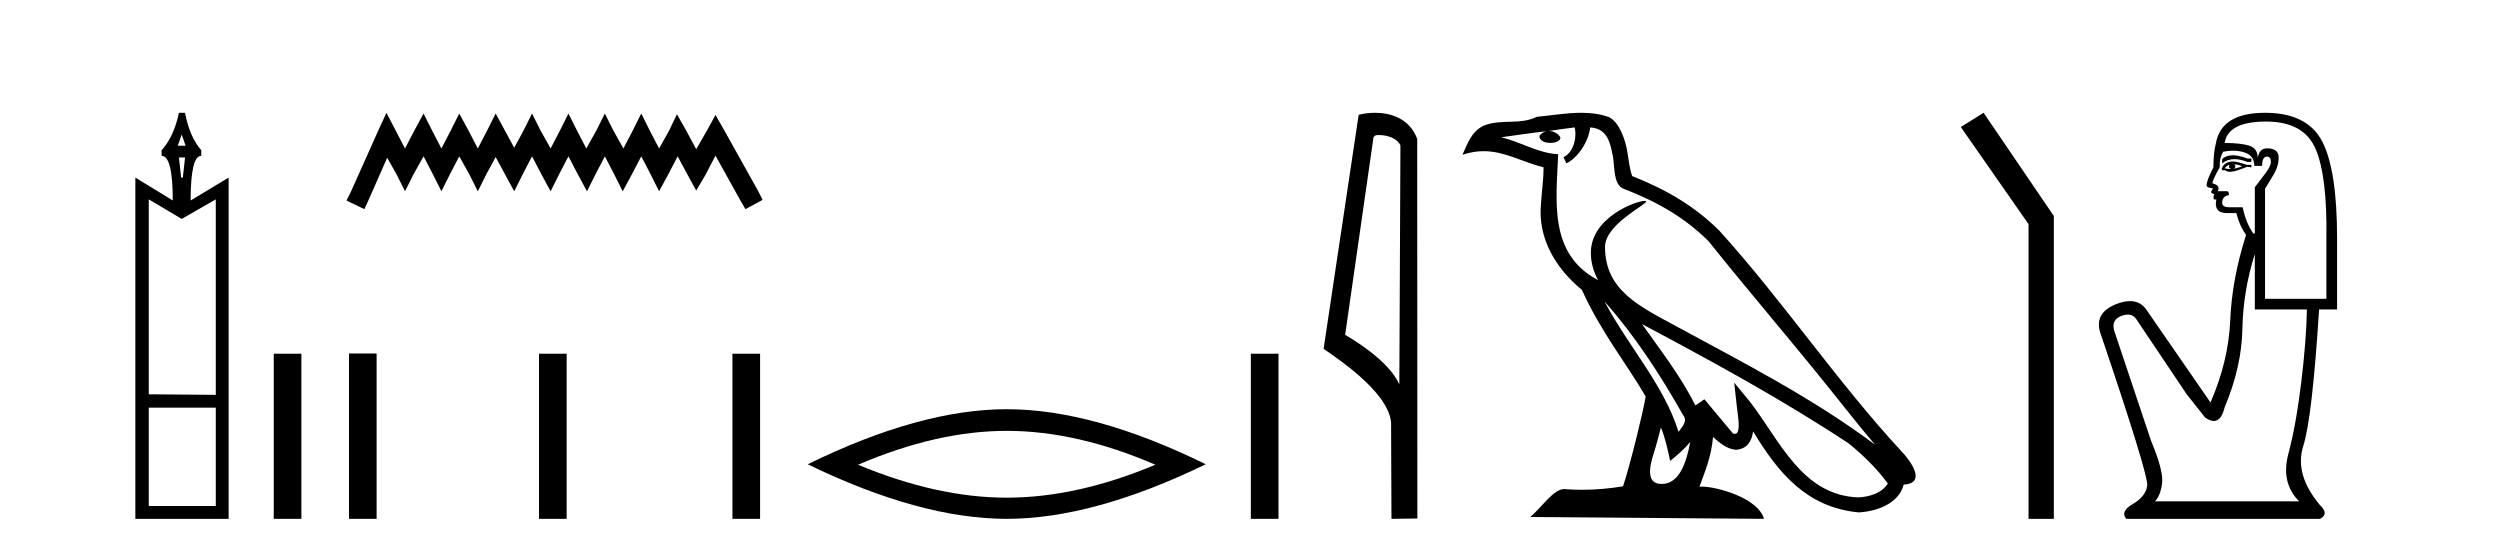
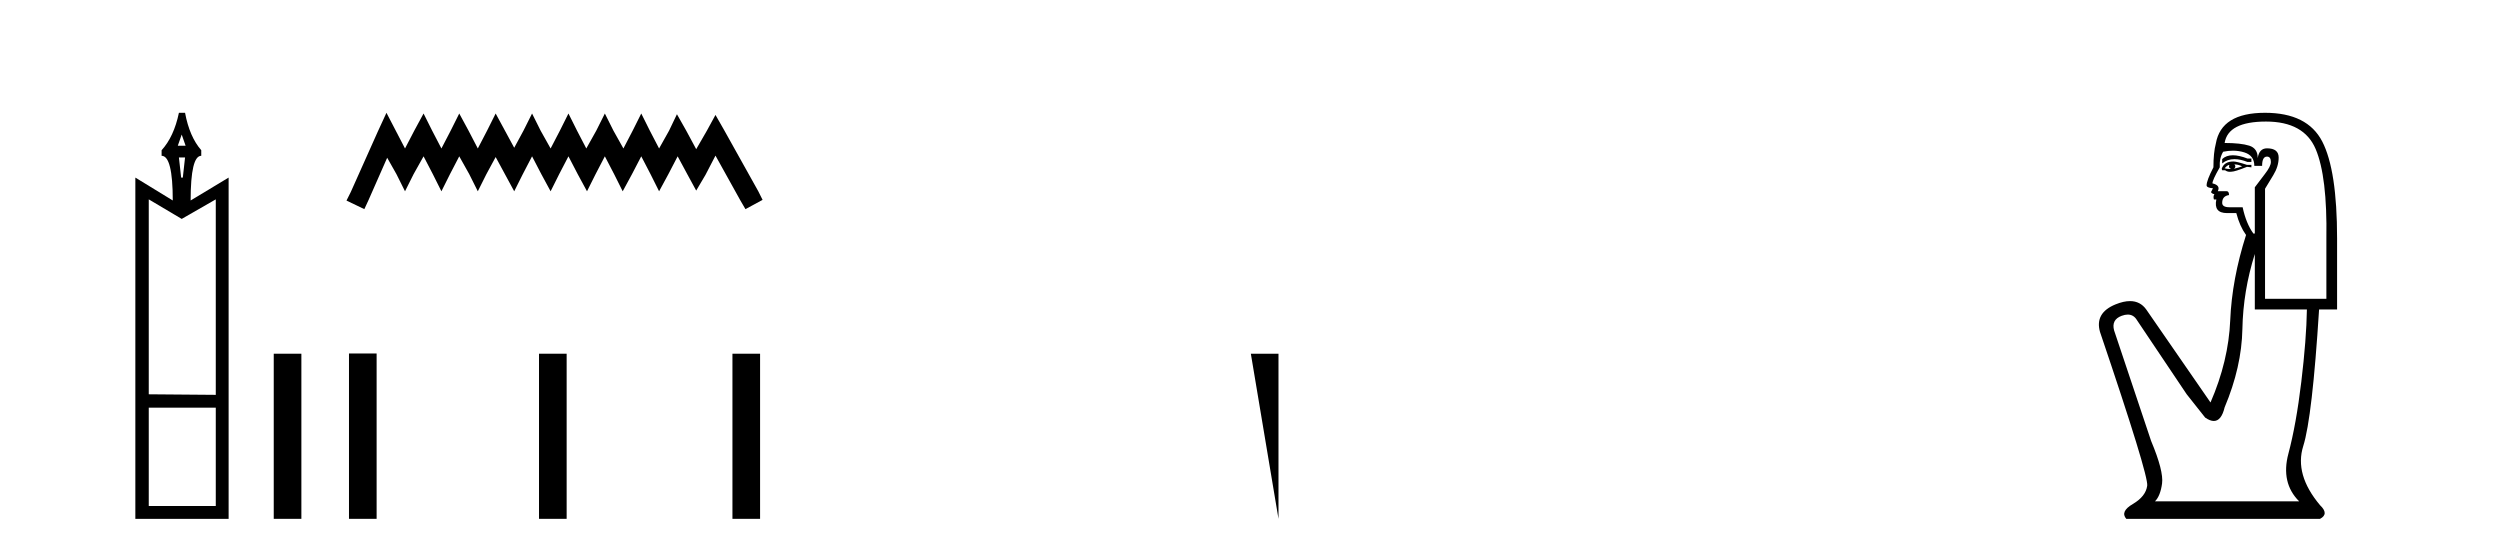
<svg xmlns="http://www.w3.org/2000/svg" width="187.0" height="41.0">
  <path d="M 13.592 10.066 L 13.884 10.902 L 13.299 10.902 L 13.592 10.066 ZM 13.842 11.779 L 13.675 13.283 L 13.55 13.283 L 13.383 11.779 ZM 16.14 14.912 L 16.14 29.535 L 11.127 29.493 L 11.127 14.912 L 13.592 16.375 L 16.14 14.912 ZM 16.14 30.496 L 16.14 37.848 L 11.127 37.848 L 11.127 30.496 ZM 13.383 8.437 Q 13.007 10.233 12.088 11.236 L 12.088 11.654 Q 12.923 11.654 12.923 14.996 L 10.124 13.283 L 10.124 38.809 L 17.101 38.809 L 17.101 13.283 L 14.26 14.996 Q 14.26 11.654 15.054 11.654 L 15.054 11.236 Q 14.177 10.233 13.842 8.437 Z" style="fill:#000000;stroke:none" />
  <path d="M 20.476 26.458 L 20.476 38.809 L 22.543 38.809 L 22.543 26.458 Z" style="fill:#000000;stroke:none" />
  <path d="M 28.907 8.437 L 28.267 9.825 L 26.238 14.363 L 25.918 15.003 L 27.252 15.644 L 27.573 14.95 L 28.961 11.8 L 29.655 13.028 L 30.295 14.309 L 30.936 13.028 L 31.683 11.693 L 32.377 13.028 L 33.018 14.309 L 33.658 13.028 L 34.352 11.693 L 35.1 13.028 L 35.74 14.309 L 36.381 13.028 L 37.075 11.747 L 37.769 13.028 L 38.463 14.309 L 39.104 13.028 L 39.798 11.693 L 40.492 13.028 L 41.186 14.309 L 41.826 13.028 L 42.52 11.693 L 43.214 13.028 L 43.908 14.309 L 44.549 13.028 L 45.243 11.693 L 45.937 13.028 L 46.578 14.309 L 47.272 13.028 L 47.966 11.693 L 48.66 13.028 L 49.3 14.309 L 49.994 13.028 L 50.688 11.693 L 51.436 13.081 L 52.076 14.256 L 52.77 13.081 L 53.518 11.64 L 55.386 15.003 L 55.76 15.644 L 57.041 14.95 L 56.721 14.309 L 54.158 9.718 L 53.518 8.597 L 52.877 9.771 L 52.076 11.159 L 51.329 9.771 L 50.635 8.544 L 50.048 9.771 L 49.3 11.106 L 48.606 9.771 L 47.966 8.49 L 47.325 9.771 L 46.631 11.106 L 45.884 9.771 L 45.243 8.49 L 44.602 9.771 L 43.855 11.106 L 43.161 9.771 L 42.52 8.49 L 41.88 9.771 L 41.186 11.106 L 40.438 9.771 L 39.798 8.49 L 39.157 9.771 L 38.463 11.053 L 37.769 9.771 L 37.075 8.49 L 36.434 9.771 L 35.74 11.106 L 35.046 9.771 L 34.352 8.49 L 33.712 9.771 L 33.018 11.106 L 32.324 9.771 L 31.683 8.49 L 30.989 9.771 L 30.295 11.106 L 29.601 9.771 L 28.907 8.437 Z" style="fill:#000000;stroke:none" />
  <path d="M 26.104 26.441 L 26.104 38.809 L 28.171 38.809 L 28.171 26.441 ZM 40.318 26.458 L 40.318 38.809 L 42.385 38.809 L 42.385 26.458 ZM 54.787 26.458 L 54.787 38.809 L 56.854 38.809 L 56.854 26.458 Z" style="fill:#000000;stroke:none" />
-   <path d="M 75.302 32.228 Q 80.546 32.228 86.423 34.762 Q 80.546 37.226 75.302 37.226 Q 70.094 37.226 64.181 34.762 Q 70.094 32.228 75.302 32.228 ZM 75.302 30.609 Q 68.827 30.609 60.416 34.727 Q 68.827 38.809 75.302 38.809 Q 81.778 38.809 90.189 34.727 Q 81.813 30.609 75.302 30.609 Z" style="fill:#000000;stroke:none" />
-   <path d="M 93.563 26.458 L 93.563 38.809 L 95.631 38.809 L 95.631 26.458 Z" style="fill:#000000;stroke:none" />
-   <path d="M 103.14 10.1 C 103.765 10.1 104.53 10.34 104.752 10.89 L 104.67 28.751 L 104.67 28.751 C 104.354 28.034 103.412 26.699 100.617 25.046 L 102.739 10.263 C 102.839 10.157 102.836 10.1 103.14 10.1 ZM 104.67 28.751 L 104.67 28.751 C 104.67 28.751 104.67 28.751 104.67 28.751 L 104.67 28.751 L 104.67 28.751 ZM 102.843 8.437 C 102.365 8.437 101.934 8.505 101.628 8.588 L 99.005 26.094 C 100.393 27.044 104.206 29.648 104.054 31.91 L 104.082 38.809 L 106.019 38.783 L 106.008 10.393 C 105.432 8.837 104.001 8.437 102.843 8.437 Z" style="fill:#000000;stroke:none" />
-   <path d="M 120.009 22.54 L 120.009 22.54 C 122.303 25.118 124.203 28.06 125.896 31.048 C 126.251 31.486 125.851 31.888 125.557 32.305 C 124.442 28.763 121.874 26.03 120.009 22.54 ZM 117.788 9.529 C 117.98 10.422 117.627 11.451 116.95 11.755 L 117.167 12.217 C 118.012 11.815 118.825 10.612 118.946 9.532 C 120.1 9.601 120.416 10.47 120.597 11.479 C 120.813 12.168 120.593 13.841 121.467 14.13 C 124.047 15.129 126.02 16.285 127.79 18.031 C 130.845 21.852 134.037 25.552 137.092 29.376 C 138.279 30.865 139.365 32.228 140.246 33.257 C 135.607 29.789 130.423 27.136 125.338 24.38 C 122.635 22.911 120.056 21.71 120.056 18.477 C 120.056 16.738 123.26 15.281 123.128 15.055 C 123.116 15.035 123.079 15.026 123.021 15.026 C 122.363 15.026 118.996 16.274 118.996 18.907 C 118.996 19.637 119.192 20.313 119.531 20.944 C 119.526 20.944 119.521 20.943 119.516 20.943 C 115.823 18.986 116.409 15.028 116.552 11.538 C 115.018 11.453 113.753 10.616 112.296 10.267 C 113.427 10.121 114.553 9.933 115.686 9.816 L 115.686 9.816 C 115.474 9.858 115.279 9.982 115.15 10.154 C 115.131 10.526 115.552 10.69 115.962 10.69 C 116.363 10.69 116.753 10.534 116.715 10.264 C 116.534 9.982 116.204 9.799 115.867 9.799 C 115.857 9.799 115.847 9.799 115.837 9.799 C 116.401 9.719 117.151 9.599 117.788 9.529 ZM 124.238 31.976 C 124.569 32.78 124.741 33.632 124.928 34.476 C 125.466 34.04 125.987 33.593 126.429 33.06 L 126.429 33.06 C 126.141 34.623 125.605 36.199 124.303 36.199 C 123.516 36.199 123.151 35.667 123.656 34.054 C 123.894 33.293 124.083 32.566 124.238 31.976 ZM 122.824 24.242 L 122.824 24.242 C 128.09 27.047 133.304 29.879 138.285 33.171 C 139.458 34.122 140.503 35.181 141.21 36.172 C 140.741 36.901 139.848 37.152 139.022 37.207 C 134.806 37.06 133.156 32.996 130.93 30.093 L 129.718 28.622 L 129.927 30.507 C 129.942 30.846 130.289 32.452 129.771 32.452 C 129.727 32.452 129.677 32.44 129.619 32.415 L 127.489 29.865 C 127.261 30.015 127.046 30.186 126.811 30.325 C 125.755 28.187 124.208 26.196 122.824 24.242 ZM 118.28 8.437 C 117.173 8.437 116.039 8.636 114.964 8.736 C 113.682 9.361 112.384 8.884 111.039 9.373 C 110.068 9.809 109.795 10.693 109.393 11.576 C 109.966 11.386 110.487 11.308 110.978 11.308 C 112.544 11.308 113.806 12.097 115.462 12.518 C 115.459 13.349 115.328 14.292 115.266 15.242 C 115.01 17.816 116.366 20.076 118.328 21.685 C 119.733 24.814 121.677 27.214 123.096 29.655 C 122.927 30.752 121.906 34.89 121.403 36.376 C 120.418 36.542 119.366 36.636 118.331 36.636 C 117.914 36.636 117.499 36.62 117.093 36.588 C 117.062 36.584 117.03 36.582 116.998 36.582 C 116.2 36.582 115.323 37.945 114.463 38.673 L 131.947 38.809 C 131.501 37.233 128.395 36.397 127.291 36.397 C 127.227 36.397 127.17 36.399 127.121 36.405 C 127.511 35.29 127.997 34.243 128.135 32.686 C 128.623 33.123 129.17 33.595 129.853 33.644 C 130.689 33.582 131.027 33.011 131.133 32.267 C 133.025 35.396 135.141 37.951 139.022 38.327 C 140.363 38.261 142.034 37.675 142.395 36.25 C 144.174 36.149 142.87 34.416 142.21 33.737 C 137.369 28.498 133.374 22.517 128.591 17.238 C 126.749 15.421 124.669 14.192 122.093 13.173 C 121.902 12.702 121.839 12.032 121.714 11.295 C 121.578 10.491 121.149 9.174 120.364 8.765 C 119.696 8.519 118.994 8.437 118.28 8.437 Z" style="fill:#000000;stroke:none" />
-   <path d="M 148.373 8.437 L 146.667 9.501 L 151.735 16.765 L 151.735 38.809 L 153.627 38.809 L 153.627 16.157 L 148.373 8.437 Z" style="fill:#000000;stroke:none" />
+   <path d="M 93.563 26.458 L 95.631 38.809 L 95.631 26.458 Z" style="fill:#000000;stroke:none" />
  <path d="M 167.017 11.614 Q 166.521 11.614 166.22 11.897 L 166.22 12.224 Q 166.602 11.903 167.139 11.903 Q 167.575 11.903 168.114 12.115 L 168.405 12.115 L 168.405 11.86 L 168.114 11.86 Q 167.481 11.614 167.017 11.614 ZM 167.13 12.297 Q 167.422 12.297 167.713 12.443 Q 167.531 12.516 167.094 12.625 Q 167.203 12.552 167.203 12.443 Q 167.203 12.37 167.13 12.297 ZM 166.766 12.334 Q 166.73 12.37 166.73 12.479 Q 166.73 12.552 166.875 12.625 Q 166.802 12.637 166.726 12.637 Q 166.572 12.637 166.402 12.588 Q 166.62 12.334 166.766 12.334 ZM 167.057 12.079 Q 166.365 12.079 166.183 12.625 L 166.22 12.734 L 166.438 12.734 Q 166.584 12.851 166.8 12.851 Q 166.853 12.851 166.912 12.843 Q 167.167 12.843 168.077 12.479 L 168.405 12.516 L 168.405 12.334 L 168.077 12.334 Q 167.312 12.079 167.057 12.079 ZM 167.025 11.271 Q 167.483 11.271 167.895 11.405 Q 168.623 11.642 168.623 12.406 L 169.206 12.406 Q 169.206 11.714 169.57 11.714 Q 169.862 11.714 169.862 12.115 Q 169.862 12.443 169.406 13.025 Q 168.951 13.608 168.66 14.009 L 168.66 17.468 L 168.551 17.468 Q 168.004 16.704 167.749 15.502 L 166.766 15.502 Q 166.22 15.502 166.22 15.174 Q 166.22 14.664 166.73 14.591 Q 166.73 14.3 166.548 14.3 L 165.892 14.3 Q 166.111 13.863 165.491 13.717 Q 165.491 13.462 166.038 12.516 Q 166.001 11.824 166.293 11.35 Q 166.673 11.271 167.025 11.271 ZM 169.497 9.092 Q 172.338 9.092 173.212 11.15 Q 174.086 13.208 174.013 17.833 L 174.013 22.348 L 169.425 22.348 L 169.425 14.118 Q 169.643 13.754 170.044 13.098 Q 170.444 12.443 170.444 11.787 Q 170.444 11.095 169.57 11.095 Q 168.988 11.095 168.878 11.824 Q 168.878 11.095 168.241 10.895 Q 167.604 10.695 166.402 10.695 Q 166.657 9.092 169.497 9.092 ZM 168.66 18.998 L 168.66 23.15 L 172.556 23.15 Q 172.52 25.371 172.138 28.558 Q 171.755 31.744 171.173 33.929 Q 170.59 36.114 171.974 37.498 L 161.194 37.498 Q 161.595 37.098 161.722 36.169 Q 161.85 35.24 160.903 32.982 L 158.135 24.716 Q 157.917 23.914 158.699 23.623 Q 158.95 23.53 159.158 23.53 Q 159.599 23.53 159.847 23.951 L 163.561 29.486 L 164.945 31.234 Q 165.309 31.489 165.593 31.489 Q 166.159 31.489 166.402 30.47 Q 167.676 27.447 167.731 24.606 Q 167.786 21.766 168.66 18.998 ZM 169.425 8.437 Q 166.147 8.437 165.746 10.731 Q 165.564 11.423 165.564 12.516 Q 165.054 13.499 165.054 13.863 Q 165.054 14.045 165.528 14.082 L 165.382 14.373 Q 165.491 14.519 165.637 14.519 Q 165.528 14.701 165.601 14.919 L 165.783 14.919 Q 165.564 15.939 166.584 15.939 L 167.276 15.939 Q 167.531 16.922 168.004 17.578 Q 166.948 20.892 166.821 23.951 Q 166.693 27.01 165.346 30.105 L 160.539 23.15 Q 160.09 22.522 159.325 22.522 Q 158.847 22.522 158.244 22.767 Q 156.678 23.405 157.079 24.825 Q 160.721 35.568 160.611 36.333 Q 160.502 37.134 159.537 37.699 Q 158.572 38.263 159.045 38.809 L 173.54 38.809 Q 174.232 38.445 173.54 37.79 Q 171.61 35.495 172.283 33.365 Q 172.957 31.234 173.467 23.15 L 174.814 23.15 L 174.814 17.833 Q 174.814 12.734 173.704 10.585 Q 172.593 8.437 169.425 8.437 Z" style="fill:#000000;stroke:none" />
</svg>